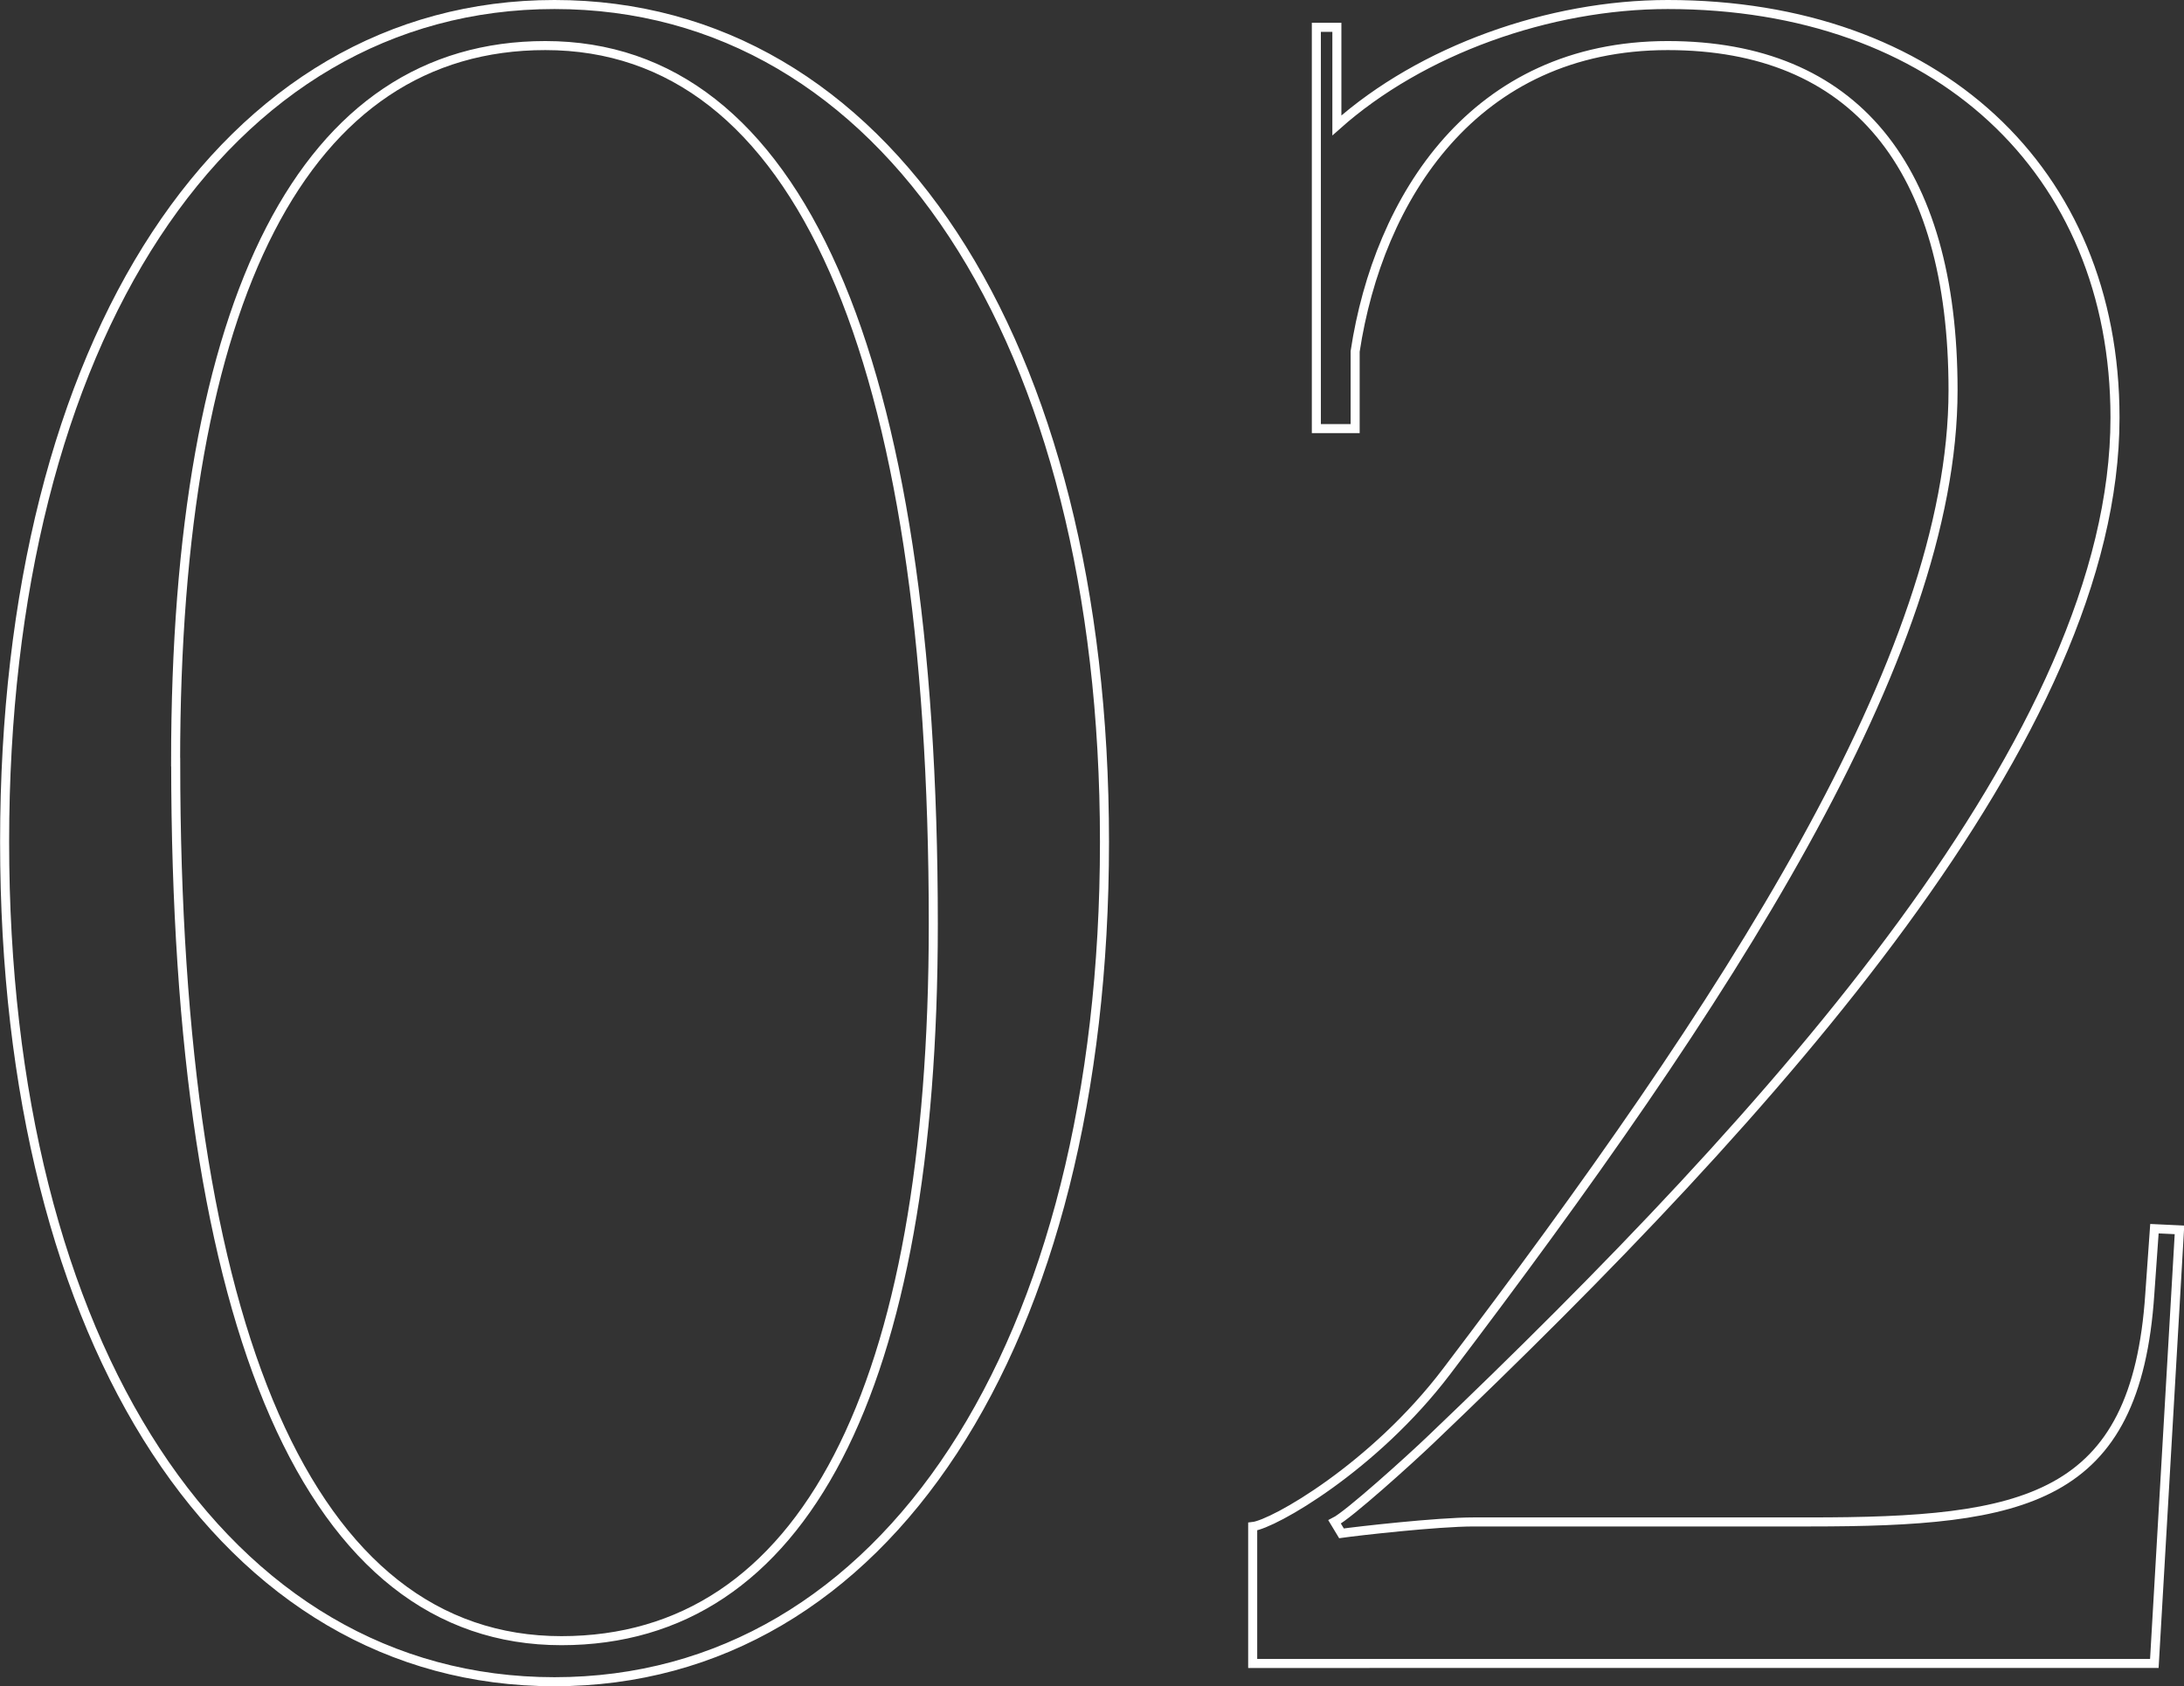
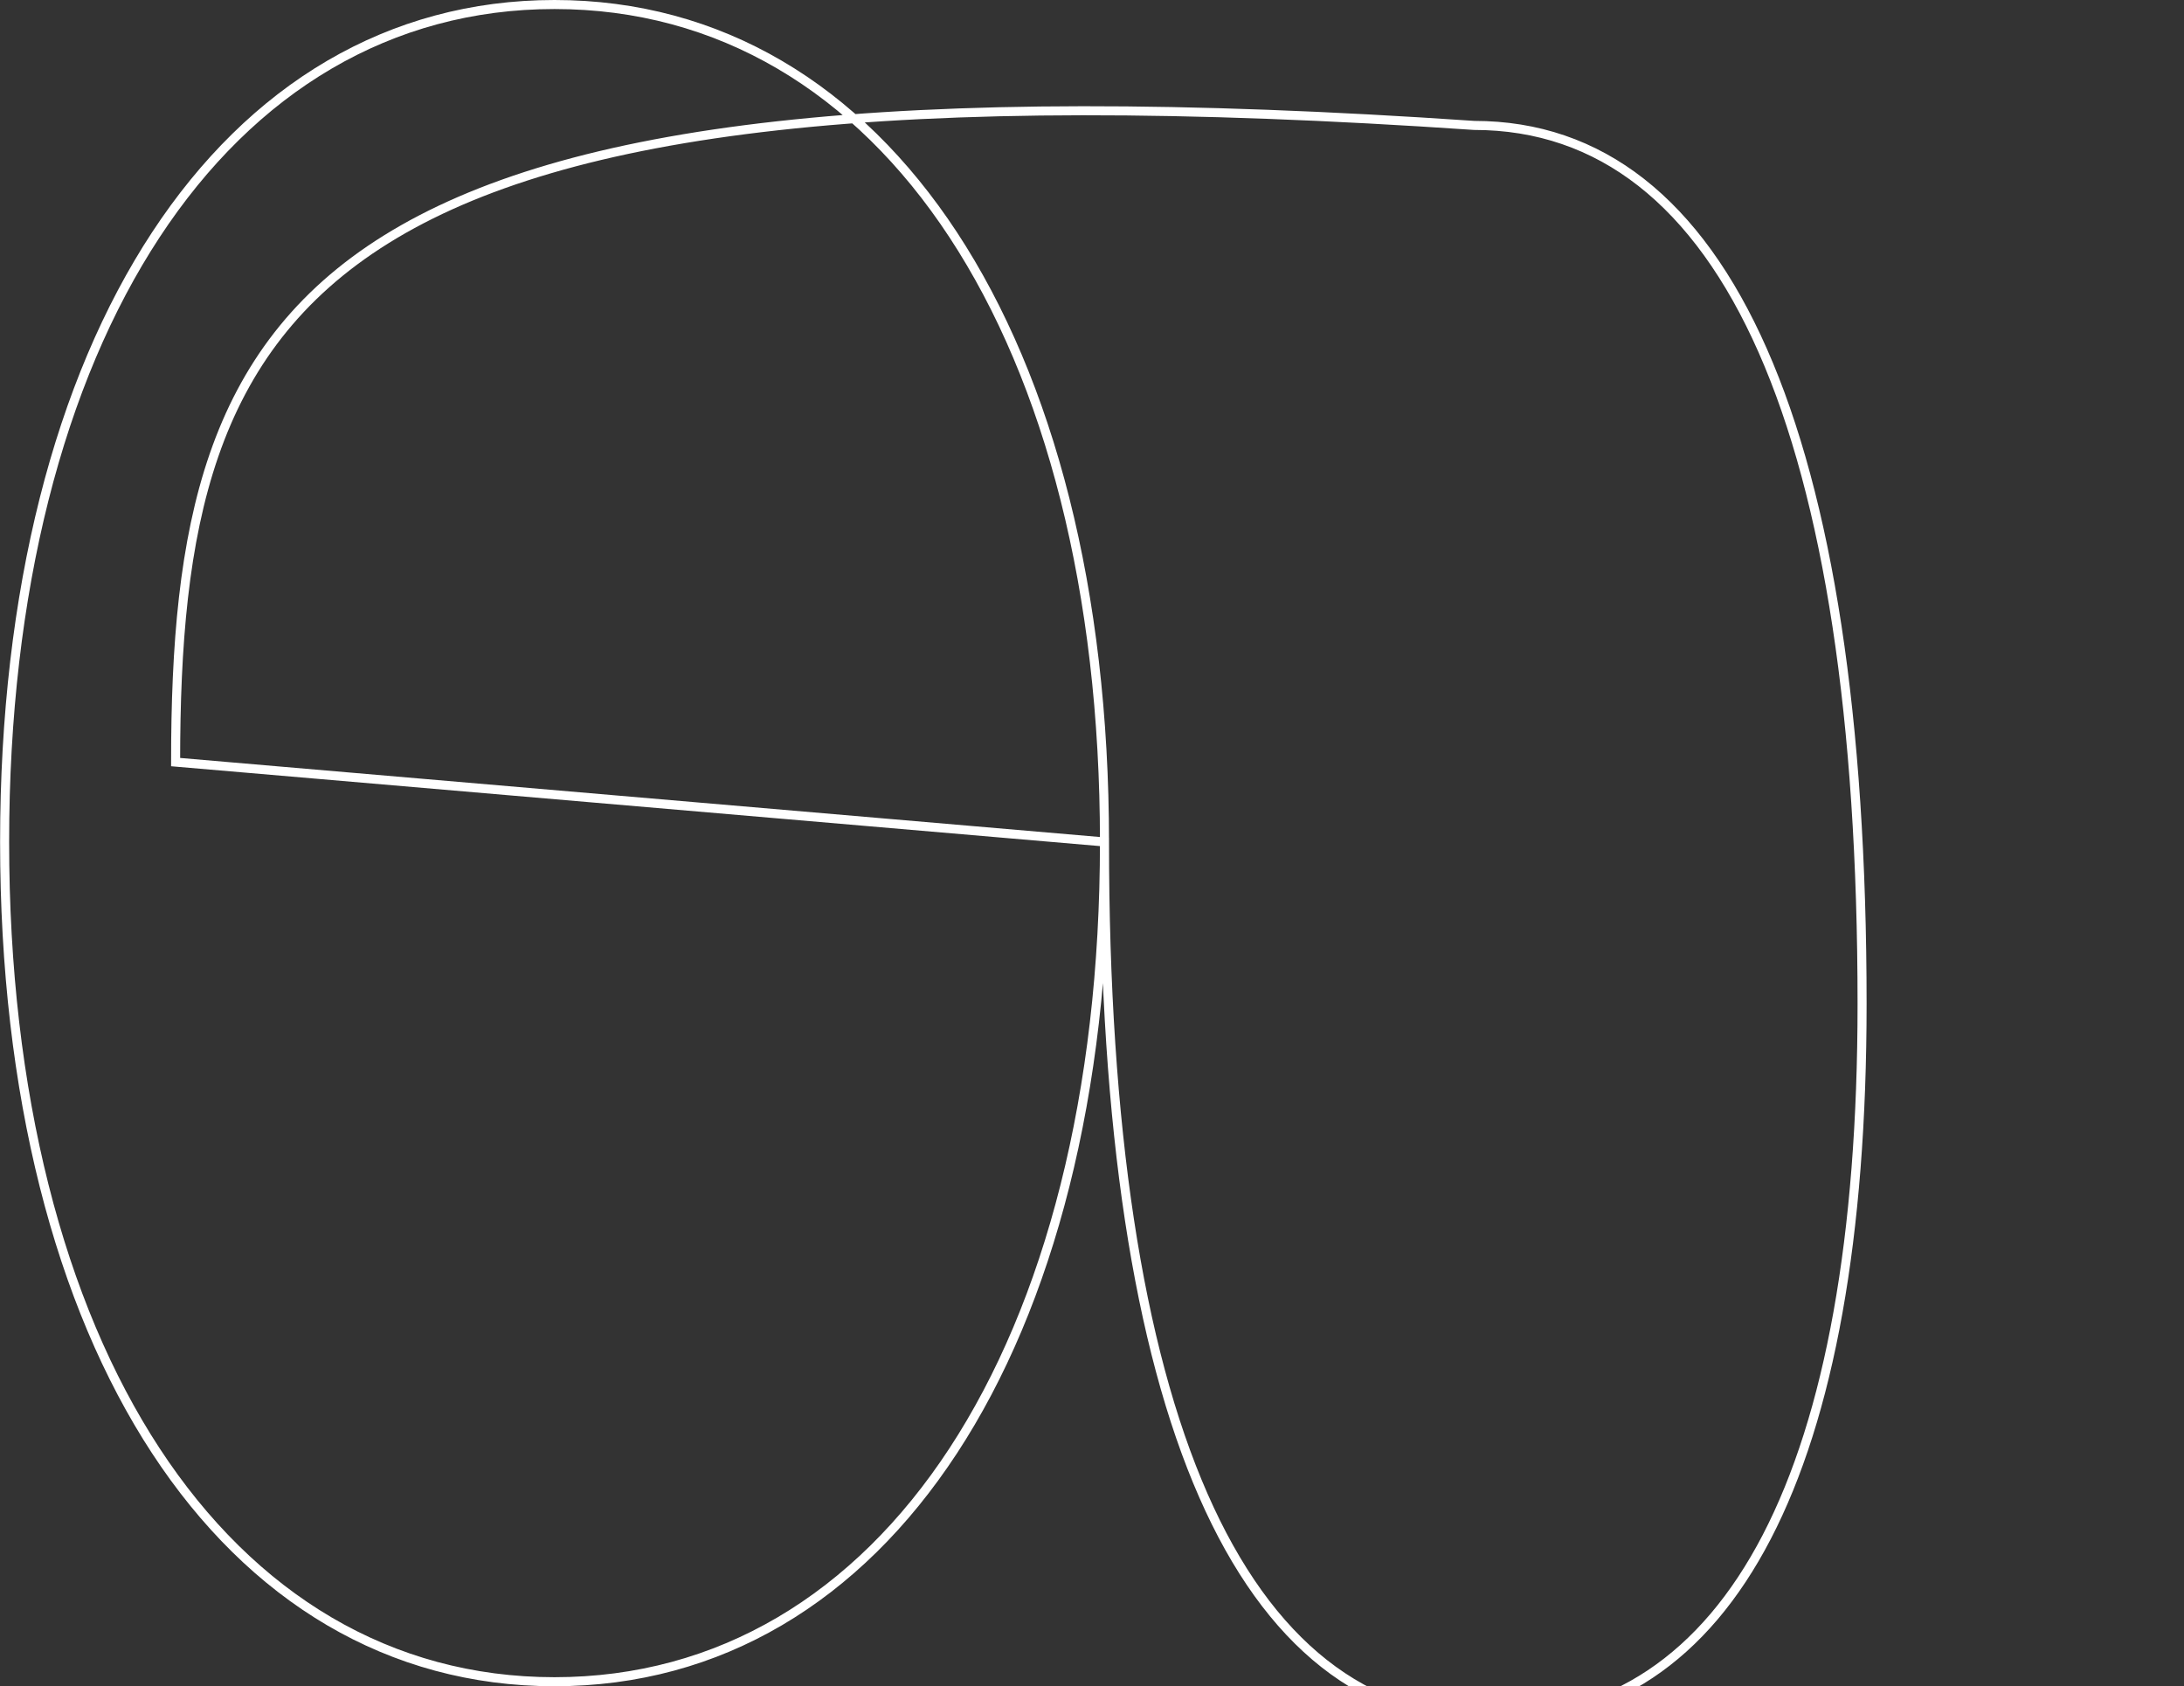
<svg xmlns="http://www.w3.org/2000/svg" id="a1161640-2dae-489c-b63a-03b337fa6f3e" data-name="Слой 1" viewBox="0 0 241.52 186.48">
  <rect x="0" y="0" width="241.52" height="186.48" fill="#333333" stroke="none" />
  <defs>
    <style> .f9b0ac83-6dfc-445d-b488-251ae2f83154 { fill: none; stroke: #fff; stroke-miterlimit: 10; } </style>
  </defs>
  <g>
-     <path class="f9b0ac83-6dfc-445d-b488-251ae2f83154" d="M988,782.71c0,55.72-24.33,92.87-60.82,92.87s-60.81-37.15-60.81-92.87c0-55.56,24.32-92.61,60.81-92.61S988,727.15,988,782.71Zm-102.71-8.83c0,63.15,14.93,97.16,42.65,97.16,26.74,0,41.13-27.74,41.13-79.24,0-63.15-15-97.16-42.9-97.16C899.59,694.64,885.28,722.38,885.28,773.88Z" transform="translate(-865.86 -689.6)" />
-     <path class="f9b0ac83-6dfc-445d-b488-251ae2f83154" d="M1004.39,873.56V858.42c2.28-.25,13.4-6.55,21.45-17.16,30.79-40.56,56-79,56-108.51,0-24.77-11-38.11-31.55-38.11-21.45,0-32,16.91-34.57,33.82V737h-4.29V692.62h2.27v10.85c9.34-8.32,23.47-13.37,36.59-13.37,29.68,0,49.46,18.27,49.46,45.68,0,35-37.34,76.46-75.7,113.05-2.32,2.22-9.09,8.33-10.6,9.08l.76,1.26c1.76-.25,10.59-1.26,14.63-1.26H1066c23.72,0,36.08-2.27,37.6-25.23l.51-7.2,2.77.13-2.78,47.95Z" transform="translate(-865.86 -689.6)" />
+     <path class="f9b0ac83-6dfc-445d-b488-251ae2f83154" d="M988,782.71c0,55.72-24.33,92.87-60.82,92.87s-60.81-37.15-60.81-92.87c0-55.56,24.32-92.61,60.81-92.61S988,727.15,988,782.71Zc0,63.15,14.93,97.16,42.65,97.16,26.74,0,41.13-27.74,41.13-79.24,0-63.15-15-97.16-42.9-97.16C899.59,694.64,885.28,722.38,885.28,773.88Z" transform="translate(-865.86 -689.6)" />
  </g>
</svg>